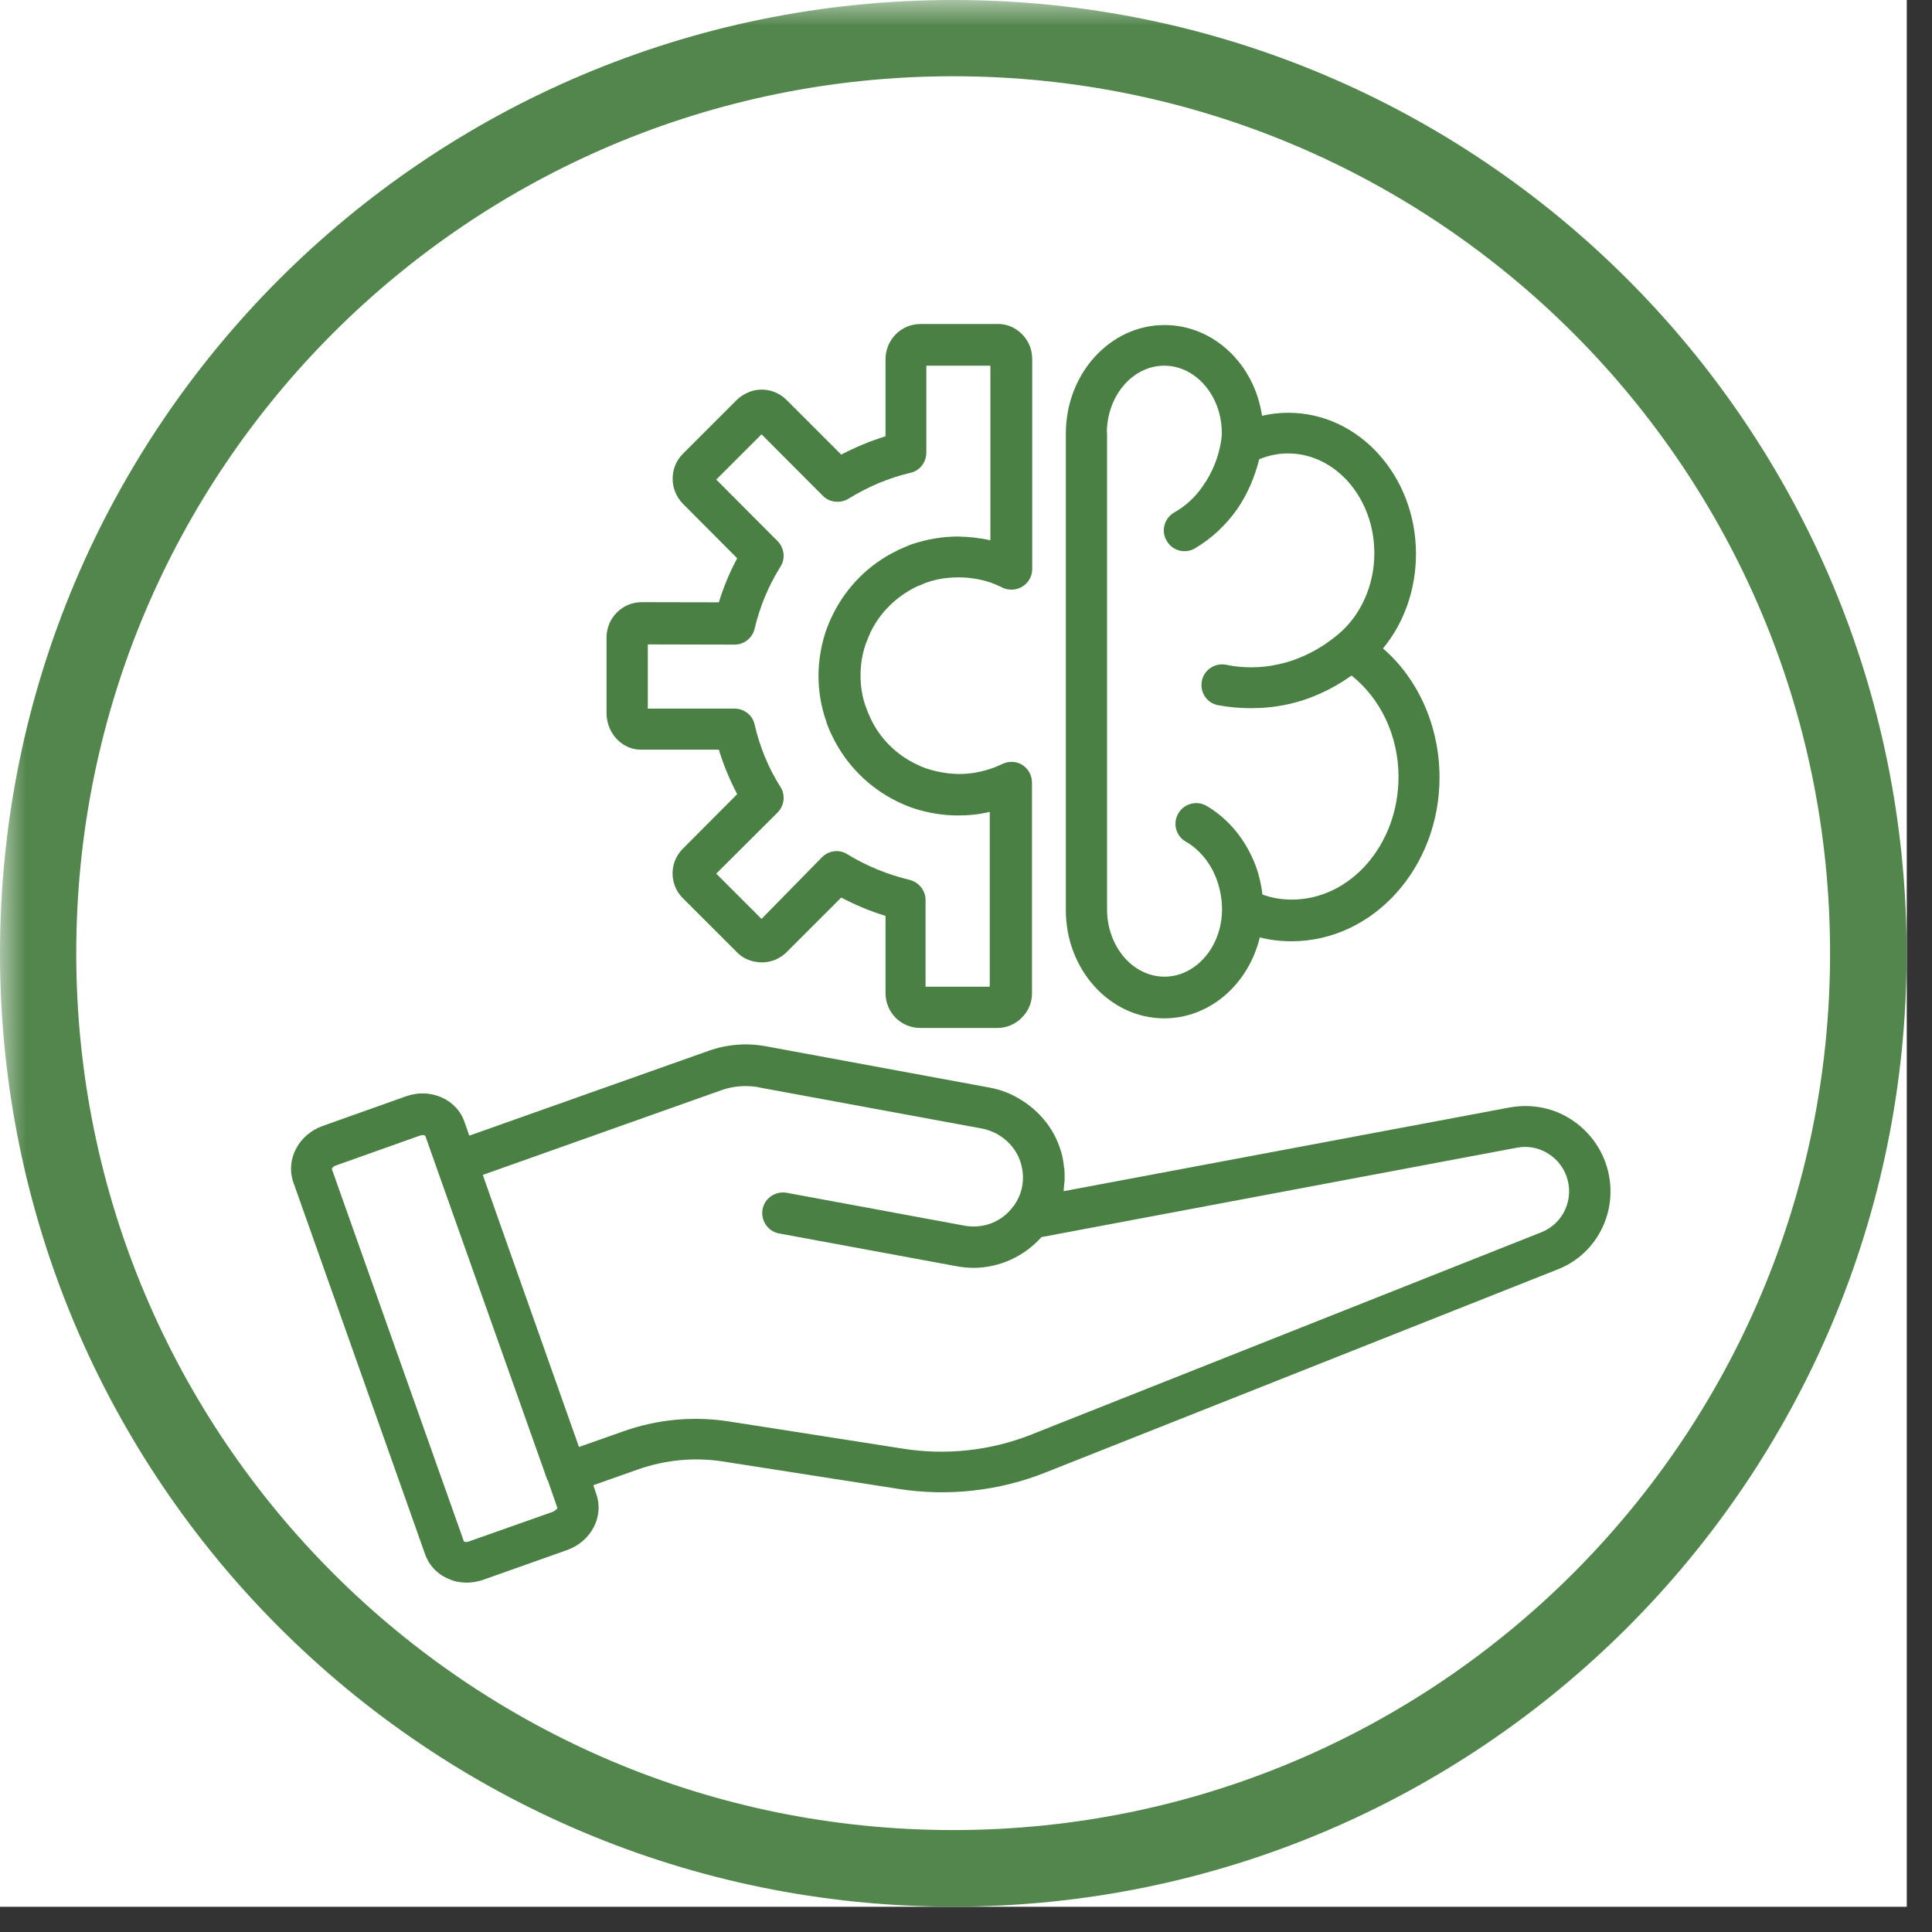
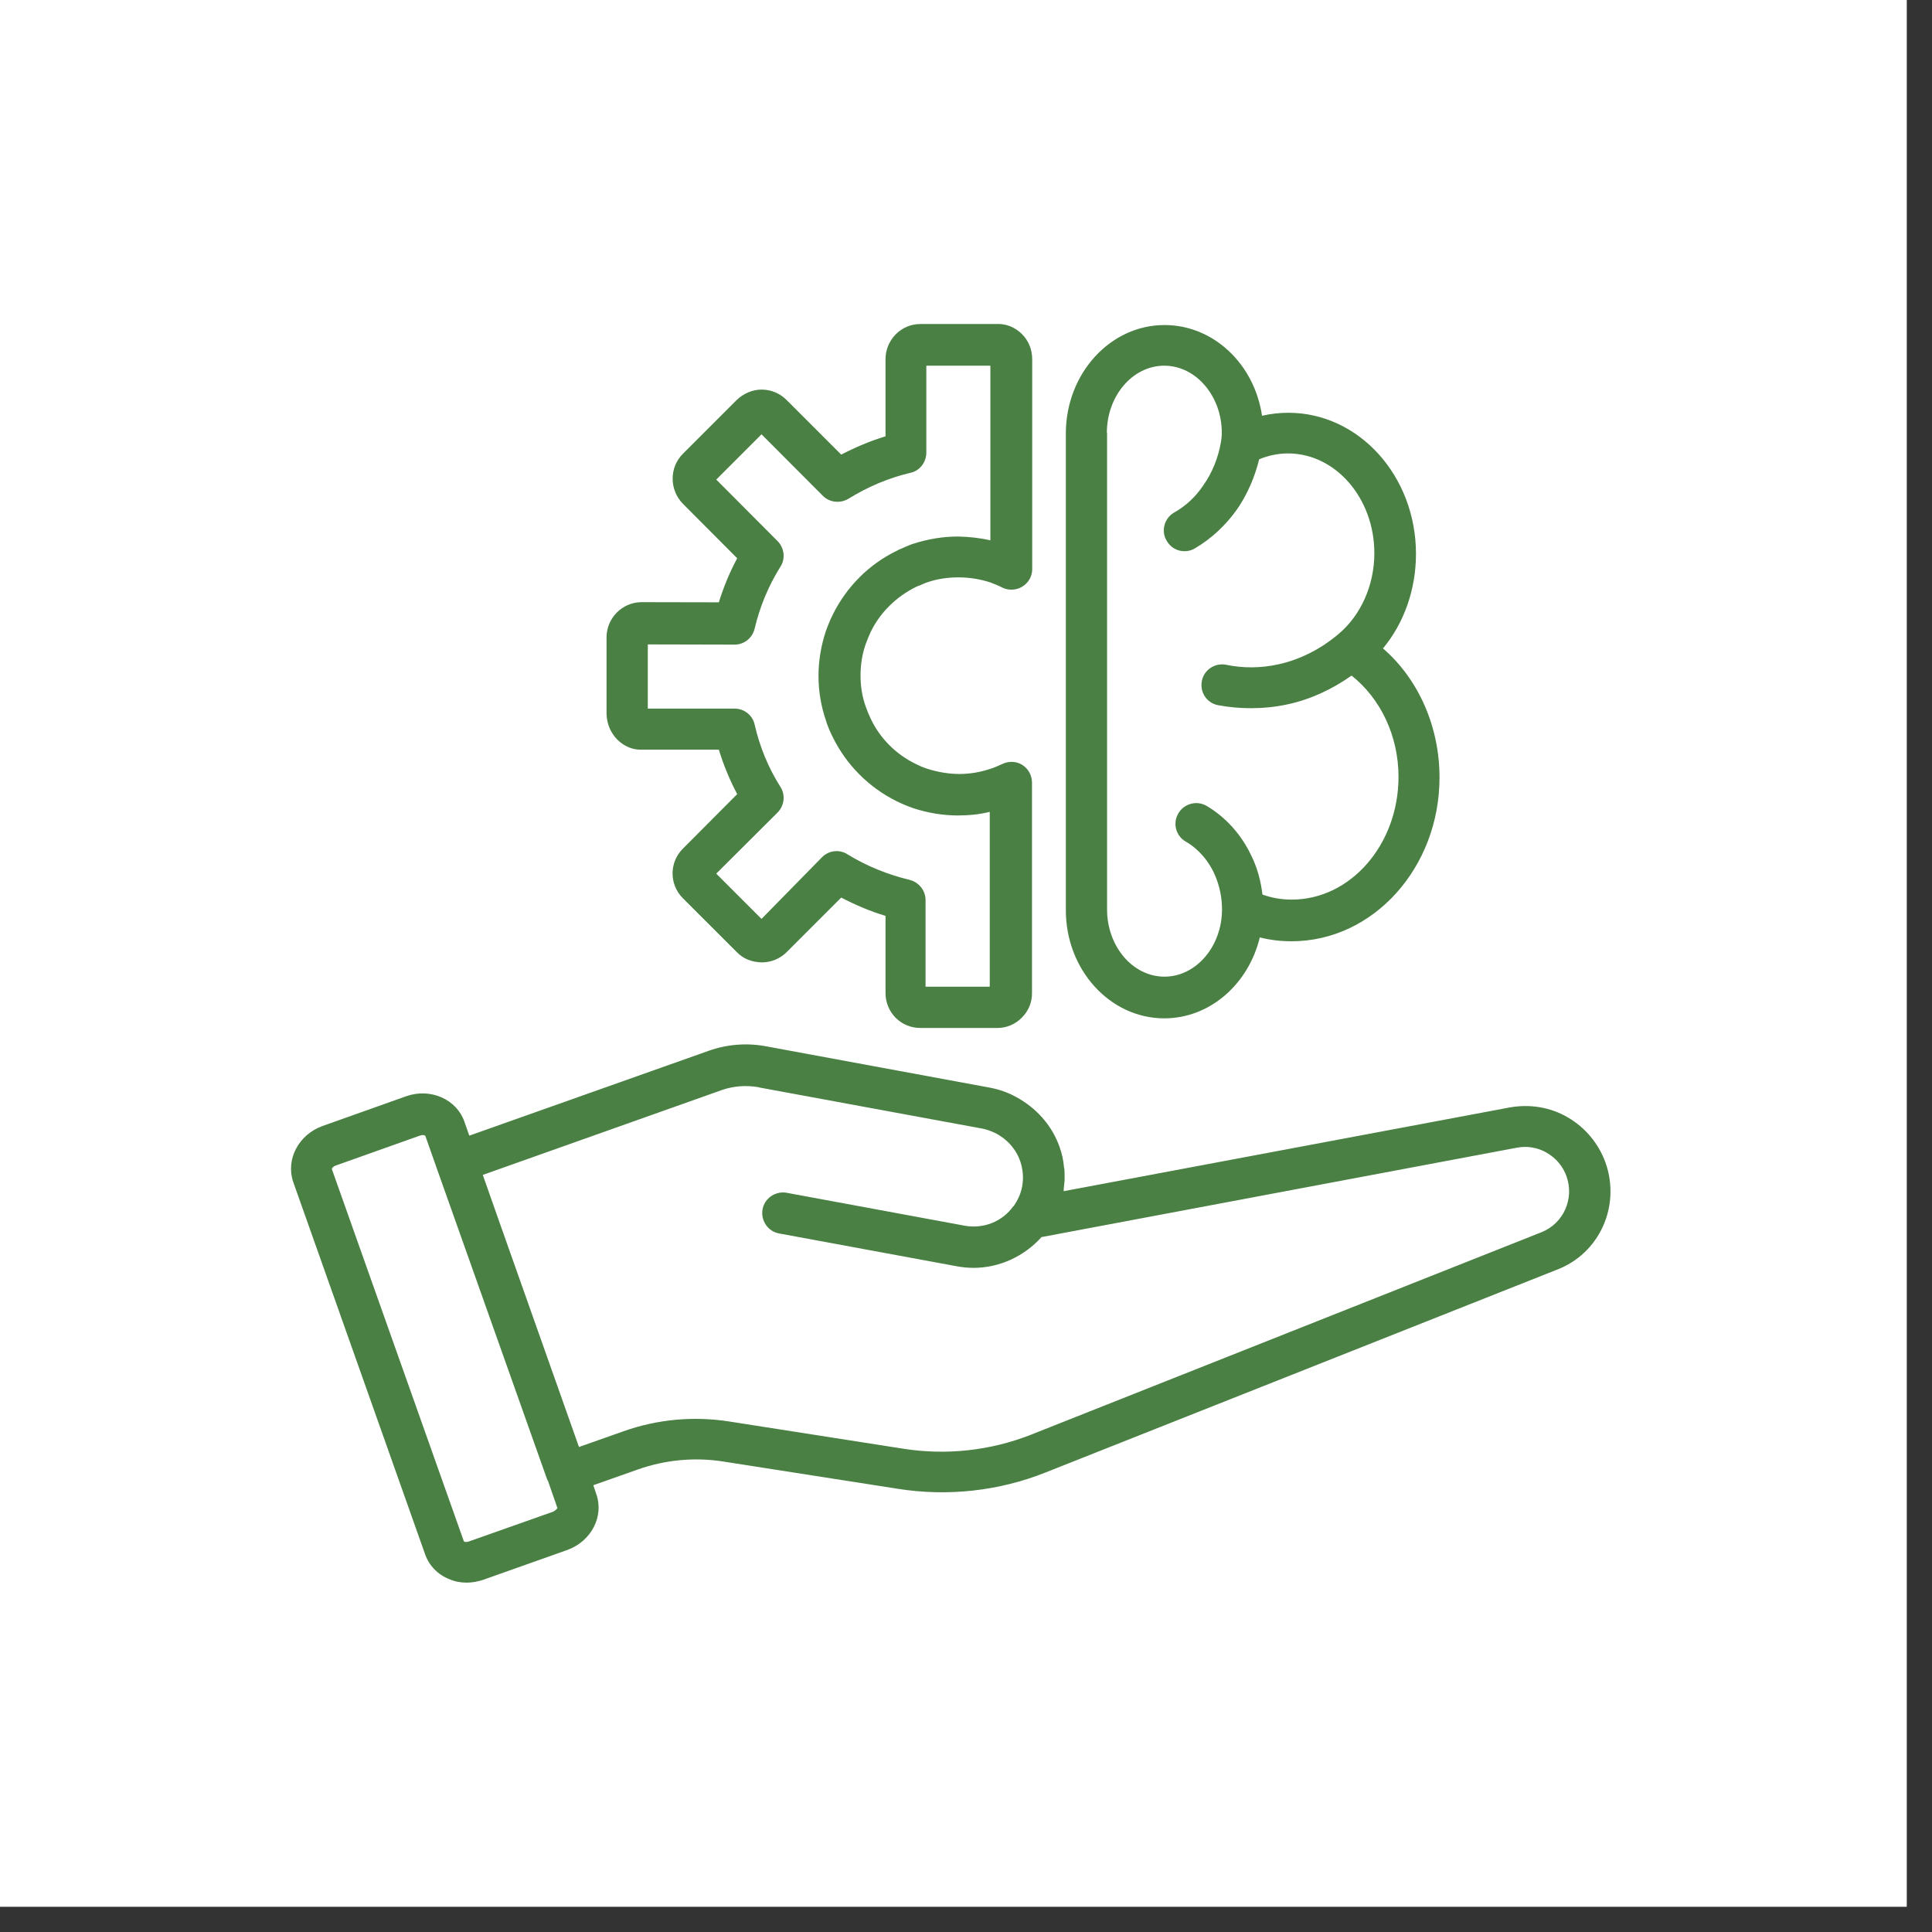
<svg xmlns="http://www.w3.org/2000/svg" width="50" zoomAndPan="magnify" viewBox="0 0 37.5 37.5" height="50" preserveAspectRatio="xMidYMid meet" version="1.0">
  <rect x="0" y="0" width="37.5" height="37.5" fill="#333333" stroke="none" />
  <defs>
    <filter x="0%" y="0%" width="100%" height="100%" id="f711d049ea">
      <feColorMatrix values="0 0 0 0 1 0 0 0 0 1 0 0 0 0 1 0 0 0 1 0" color-interpolation-filters="sRGB" />
    </filter>
    <clipPath id="4708683d83">
      <path d="M 0 0 L 37.008 0 L 37.008 37.008 L 0 37.008 Z M 0 0 " clip-rule="nonzero" />
    </clipPath>
    <mask id="ae921cafdd">
      <g filter="url(#f711d049ea)">
        <rect x="-3.75" width="45" fill="#000000" y="-3.75" height="45" fill-opacity="0.95" />
      </g>
    </mask>
    <clipPath id="6d241ee4a5">
      <path d="M 0 0 L 37.008 0 L 37.008 37.008 L 0 37.008 Z M 0 0 " clip-rule="nonzero" />
    </clipPath>
    <clipPath id="8a630b1b46">
-       <path d="M 18.504 0 C 8.285 0 0 8.285 0 18.504 C 0 28.723 8.285 37.008 18.504 37.008 C 28.723 37.008 37.008 28.723 37.008 18.504 C 37.008 8.285 28.723 0 18.504 0 Z M 18.504 0 " clip-rule="nonzero" />
-     </clipPath>
+       </clipPath>
    <clipPath id="8cef25c4bd">
-       <rect x="0" width="38" y="0" height="38" />
-     </clipPath>
+       </clipPath>
    <clipPath id="72d57040f8">
      <path d="M 5.52 6.281 L 31.426 6.281 L 31.426 30.707 L 5.52 30.707 Z M 5.52 6.281 " clip-rule="nonzero" />
    </clipPath>
  </defs>
  <g clip-path="url(#4708683d83)">
    <path fill="#ffffff" d="M 0 0 L 37.008 0 L 37.008 37.008 L 0 37.008 Z M 0 0 " fill-opacity="1" fill-rule="nonzero" />
    <path fill="#ffffff" d="M 0 0 L 37.008 0 L 37.008 37.008 L 0 37.008 Z M 0 0 " fill-opacity="1" fill-rule="nonzero" />
    <g mask="url(#ae921cafdd)">
      <g transform="matrix(1, 0, 0, 1, 0, 0)">
        <g clip-path="url(#8cef25c4bd)">
          <g clip-path="url(#6d241ee4a5)">
            <g clip-path="url(#8a630b1b46)">
              <path stroke-linecap="butt" transform="matrix(0.74, 0, 0, 0.74, 0, 0)" fill="none" stroke-linejoin="miter" d="M 25.001 -0 C 11.194 -0 -0 11.194 -0 25.001 C -0 38.808 11.194 50.002 25.001 50.002 C 38.808 50.002 50.002 38.808 50.002 25.001 C 50.002 11.194 38.808 -0 25.001 -0 Z M 25.001 -0 " stroke="#4a8044" stroke-width="4" stroke-opacity="1" stroke-miterlimit="4" />
            </g>
          </g>
        </g>
      </g>
    </g>
  </g>
  <g clip-path="url(#72d57040f8)">
    <path fill="#4a8044" d="M 31.164 22.57 C 31.031 22.199 30.773 21.887 30.43 21.688 C 30.09 21.488 29.688 21.426 29.301 21.496 L 20.645 23.121 C 20.648 23.102 20.648 23.086 20.648 23.066 C 20.652 23.016 20.66 22.965 20.664 22.91 C 20.664 22.891 20.664 22.871 20.664 22.855 C 20.664 22.801 20.664 22.746 20.66 22.691 C 20.66 22.68 20.652 22.672 20.652 22.656 C 20.641 22.52 20.613 22.391 20.566 22.262 C 20.418 21.84 20.109 21.5 19.723 21.293 C 19.57 21.207 19.402 21.148 19.223 21.113 L 14.871 20.309 C 14.496 20.238 14.113 20.27 13.758 20.395 L 9.109 22.043 L 9.012 21.766 C 8.859 21.336 8.355 21.113 7.887 21.277 L 6.262 21.855 C 5.793 22.023 5.543 22.508 5.691 22.941 L 8.254 30.176 C 8.332 30.391 8.5 30.566 8.723 30.652 C 8.828 30.699 8.941 30.719 9.059 30.719 C 9.164 30.719 9.273 30.699 9.379 30.664 L 11.008 30.086 C 11.477 29.918 11.727 29.434 11.574 29 L 11.516 28.828 L 12.379 28.523 C 12.906 28.336 13.48 28.281 14.031 28.367 L 17.43 28.898 C 18.398 29.051 19.395 28.941 20.301 28.578 L 30.219 24.645 C 31.043 24.332 31.461 23.414 31.164 22.57 Z M 10.73 29.344 L 9.105 29.918 C 9.047 29.941 9.008 29.926 9.004 29.918 L 6.441 22.691 C 6.441 22.68 6.461 22.641 6.523 22.621 L 8.148 22.043 C 8.168 22.039 8.191 22.031 8.203 22.031 C 8.234 22.031 8.25 22.043 8.254 22.043 L 8.484 22.695 L 10.625 28.73 C 10.625 28.73 10.625 28.734 10.633 28.734 L 10.82 29.273 C 10.809 29.285 10.785 29.32 10.73 29.344 Z M 29.918 23.918 L 20 27.852 C 19.223 28.156 18.371 28.25 17.543 28.121 L 14.148 27.59 C 13.465 27.484 12.758 27.547 12.102 27.781 L 11.238 28.086 L 9.672 23.66 L 9.371 22.805 L 14.016 21.156 C 14.242 21.078 14.484 21.062 14.719 21.102 L 14.762 21.113 C 14.762 21.113 14.766 21.113 14.766 21.113 L 19.066 21.906 C 19.152 21.922 19.23 21.953 19.309 21.988 C 19.535 22.098 19.715 22.293 19.801 22.535 C 19.855 22.695 19.871 22.859 19.84 23.027 C 19.816 23.168 19.754 23.297 19.676 23.41 C 19.676 23.41 19.676 23.414 19.668 23.414 C 19.453 23.715 19.082 23.859 18.715 23.789 L 15.27 23.152 C 15.051 23.113 14.84 23.258 14.801 23.473 C 14.762 23.691 14.906 23.902 15.121 23.941 L 18.57 24.578 C 18.68 24.598 18.785 24.609 18.895 24.609 C 19.398 24.609 19.879 24.387 20.215 24.012 L 29.441 22.277 C 29.641 22.238 29.848 22.273 30.023 22.375 C 30.203 22.48 30.336 22.637 30.406 22.832 C 30.562 23.273 30.344 23.75 29.918 23.918 Z M 12.453 14.551 L 13.953 14.551 C 14.043 14.848 14.164 15.141 14.309 15.414 L 13.254 16.473 C 12.988 16.738 12.988 17.168 13.254 17.434 L 14.305 18.484 C 14.434 18.617 14.602 18.676 14.789 18.68 C 14.973 18.68 15.145 18.605 15.27 18.48 L 16.328 17.422 C 16.605 17.566 16.891 17.688 17.188 17.777 L 17.188 19.277 C 17.188 19.461 17.262 19.633 17.387 19.758 C 17.52 19.887 17.684 19.953 17.871 19.953 L 19.359 19.953 C 19.539 19.953 19.711 19.879 19.836 19.75 C 19.965 19.621 20.035 19.449 20.031 19.27 L 20.031 15.191 C 20.031 15.051 19.961 14.922 19.844 14.848 C 19.73 14.773 19.578 14.77 19.457 14.828 C 19.383 14.863 19.301 14.898 19.227 14.922 C 19.027 14.988 18.824 15.023 18.625 15.023 C 18.422 15.023 18.207 14.988 18 14.922 C 17.914 14.895 17.836 14.859 17.766 14.824 C 17.387 14.637 17.082 14.332 16.902 13.953 C 16.867 13.879 16.836 13.805 16.805 13.719 C 16.734 13.523 16.703 13.32 16.703 13.109 C 16.703 12.895 16.738 12.688 16.801 12.508 C 16.832 12.422 16.867 12.336 16.902 12.262 C 17.082 11.891 17.395 11.582 17.781 11.391 C 17.801 11.383 17.82 11.371 17.852 11.363 C 17.887 11.348 17.926 11.332 17.961 11.316 L 17.992 11.305 C 18.195 11.234 18.402 11.207 18.605 11.207 C 18.824 11.207 19.027 11.242 19.223 11.305 C 19.301 11.336 19.383 11.367 19.457 11.406 C 19.512 11.434 19.574 11.445 19.633 11.445 C 19.855 11.445 20.035 11.266 20.035 11.047 L 20.035 6.973 C 20.035 6.785 19.965 6.613 19.836 6.484 C 19.703 6.352 19.527 6.281 19.352 6.289 L 17.867 6.289 C 17.684 6.289 17.516 6.359 17.387 6.488 C 17.258 6.621 17.188 6.789 17.188 6.973 L 17.188 8.469 C 16.891 8.559 16.605 8.68 16.328 8.824 L 15.27 7.766 C 15.137 7.633 14.965 7.562 14.785 7.562 L 14.781 7.562 C 14.602 7.562 14.426 7.641 14.297 7.766 L 13.254 8.809 C 12.992 9.07 12.988 9.504 13.254 9.777 L 14.309 10.836 C 14.164 11.105 14.043 11.398 13.953 11.691 L 12.449 11.688 C 12.074 11.691 11.773 12 11.773 12.371 L 11.773 13.855 C 11.781 14.254 12.098 14.562 12.453 14.551 Z M 12.574 12.508 L 14.258 12.512 C 14.445 12.512 14.605 12.383 14.648 12.199 C 14.75 11.77 14.918 11.367 15.148 11 C 15.25 10.844 15.223 10.637 15.094 10.504 L 13.957 9.363 L 13.902 9.309 L 14.781 8.43 L 15.973 9.625 C 16.102 9.754 16.309 9.777 16.469 9.68 C 16.844 9.449 17.246 9.277 17.676 9.176 C 17.855 9.137 17.98 8.969 17.98 8.785 L 17.98 7.098 L 19.223 7.098 L 19.223 10.488 C 19.02 10.441 18.809 10.418 18.594 10.414 C 18.301 10.414 18.012 10.461 17.703 10.562 L 17.66 10.578 C 17.605 10.598 17.551 10.625 17.504 10.645 C 17.465 10.66 17.422 10.68 17.398 10.695 C 16.867 10.953 16.43 11.391 16.164 11.93 C 16.113 12.035 16.07 12.137 16.027 12.258 C 15.938 12.531 15.887 12.82 15.887 13.121 C 15.887 13.422 15.938 13.711 16.031 13.984 C 16.066 14.102 16.113 14.207 16.168 14.316 C 16.43 14.848 16.867 15.285 17.402 15.551 C 17.508 15.602 17.613 15.648 17.73 15.688 C 18.016 15.781 18.309 15.828 18.59 15.828 C 18.801 15.828 19.008 15.809 19.211 15.758 L 19.211 19.152 L 17.965 19.152 L 17.965 17.469 C 17.965 17.285 17.836 17.125 17.656 17.078 C 17.234 16.977 16.824 16.812 16.449 16.582 C 16.293 16.48 16.086 16.508 15.957 16.637 L 14.781 17.836 L 13.902 16.957 L 15.094 15.77 C 15.223 15.637 15.25 15.43 15.148 15.273 C 14.91 14.898 14.746 14.492 14.648 14.066 C 14.609 13.883 14.445 13.754 14.258 13.754 L 12.574 13.754 Z M 22.598 19.766 C 23.488 19.766 24.234 19.098 24.453 18.195 C 24.652 18.246 24.859 18.27 25.07 18.27 C 26.652 18.27 27.941 16.844 27.941 15.09 C 27.941 14.102 27.531 13.18 26.844 12.586 C 27.254 12.09 27.484 11.441 27.484 10.75 C 27.484 9.238 26.375 8.012 25.008 8.012 C 24.832 8.012 24.664 8.031 24.496 8.07 C 24.348 7.07 23.559 6.309 22.602 6.309 C 21.547 6.309 20.688 7.254 20.688 8.414 L 20.688 17.66 C 20.684 18.82 21.543 19.766 22.598 19.766 Z M 21.484 8.402 C 21.484 7.684 21.984 7.098 22.598 7.098 C 23.211 7.098 23.715 7.684 23.715 8.402 C 23.715 8.465 23.707 8.523 23.699 8.578 C 23.645 8.891 23.527 9.18 23.355 9.422 C 23.207 9.645 23.012 9.824 22.789 9.949 C 22.598 10.059 22.531 10.309 22.645 10.496 C 22.719 10.629 22.855 10.699 22.988 10.699 C 23.059 10.699 23.125 10.684 23.191 10.645 C 23.512 10.457 23.793 10.195 24.016 9.879 C 24.211 9.594 24.355 9.262 24.441 8.914 C 24.621 8.84 24.809 8.801 25 8.801 C 25.922 8.801 26.676 9.668 26.676 10.738 C 26.676 11.363 26.41 11.953 25.969 12.316 C 25.629 12.602 25.227 12.805 24.812 12.895 C 24.477 12.969 24.129 12.973 23.793 12.902 C 23.578 12.863 23.367 13.004 23.328 13.219 C 23.285 13.438 23.426 13.648 23.645 13.688 C 23.855 13.727 24.066 13.746 24.277 13.746 C 24.512 13.746 24.754 13.723 24.988 13.672 C 25.43 13.578 25.852 13.383 26.234 13.113 C 26.797 13.559 27.145 14.285 27.145 15.078 C 27.145 16.391 26.215 17.461 25.074 17.461 C 24.879 17.461 24.688 17.43 24.504 17.363 C 24.473 17.098 24.402 16.836 24.285 16.602 C 24.094 16.199 23.789 15.859 23.418 15.641 C 23.227 15.531 22.98 15.598 22.871 15.789 C 22.758 15.98 22.824 16.227 23.016 16.336 C 23.152 16.41 23.398 16.598 23.562 16.941 C 23.688 17.211 23.719 17.469 23.719 17.641 C 23.719 17.648 23.719 17.648 23.719 17.652 C 23.719 18.371 23.215 18.957 22.602 18.957 C 21.988 18.957 21.488 18.371 21.488 17.652 L 21.488 8.402 Z M 21.484 8.402 " fill-opacity="1" fill-rule="nonzero" />
  </g>
</svg>